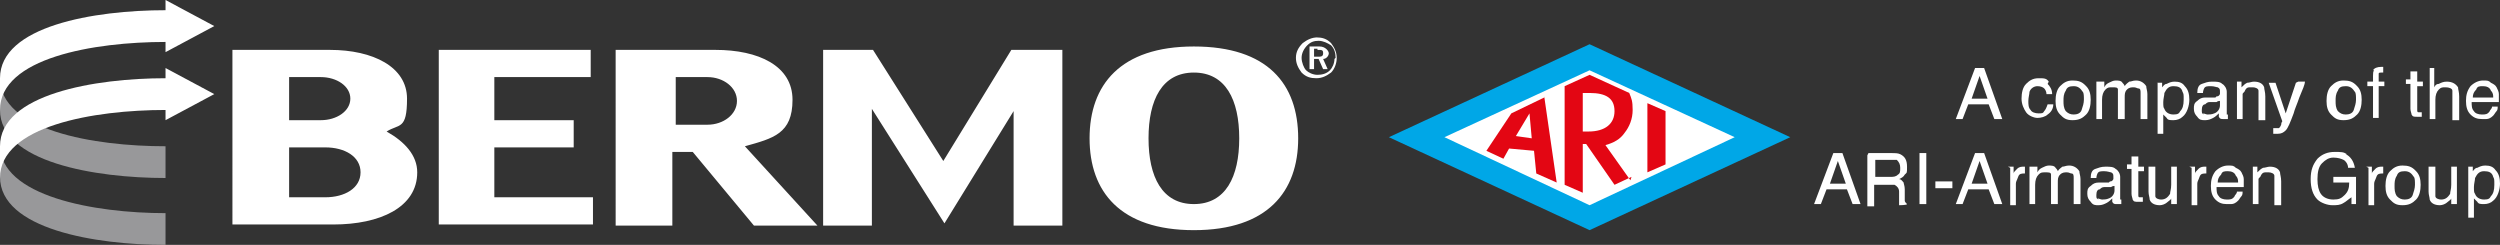
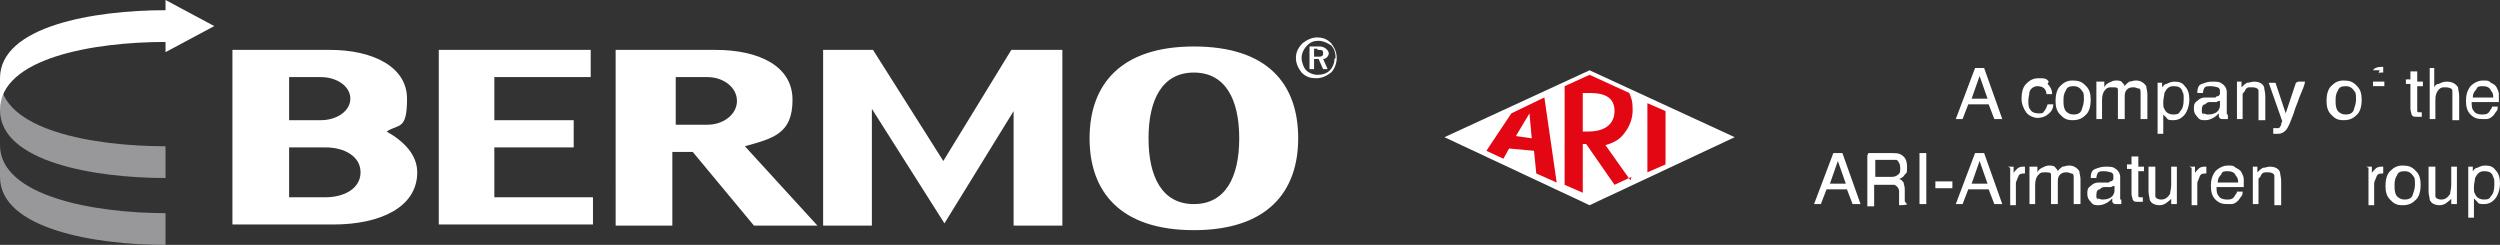
<svg xmlns="http://www.w3.org/2000/svg" id="Ebene_1" version="1.1" viewBox="0 0 220.5 21.6">
  <rect x="0" y="0" width="220.5" height="21.6" fill="#333333" stroke="none" />
  <defs>
    <style>
      .st0, .st1 {
        fill: #fff;
      }

      .st0, .st2 {
        fill-rule: evenodd;
      }

      .st3 {
        fill: #00a7e7;
      }

      .st4 {
        fill: #e30613;
      }

      .st5 {
        fill: #e30613;
      }

      .st2 {
        fill: #98989a;
      }
    </style>
  </defs>
  <path class="st0" d="M116.2,4.4c.4,0,.5,0,.5.3s-.2.3-.5.3h-.3v-.7h.3ZM116.3,4.1h-.8v2h.4v-.9h.4l.4.9h.4l-.4-.9c.3,0,.5-.3.5-.5s-.3-.6-.8-.6ZM117.7,5.2c0,.4-.2.8-.4,1-.3.3-.7.4-1.1.4s-.8-.2-1-.4-.4-.7-.4-1.1.2-.8.5-1.1c.3-.3.6-.4,1-.4s.8.2,1.1.4c.3.3.4.7.4,1.1ZM116.2,3.3c-.5,0-.9.2-1.3.5-.4.4-.6.8-.6,1.3s.2.9.5,1.3c.4.4.8.5,1.3.5s.9-.2,1.3-.5c.3-.3.5-.8.5-1.3s-.2-.9-.5-1.3c-.4-.4-.8-.5-1.3-.5Z" />
  <path class="st2" d="M14.6,18.8v2.8c-6.2,0-14.6-1.4-14.6-6v-2.8c0,4.5,8.3,6,14.6,6" />
  <path class="st0" d="M109.3,12.2c0-3.4-1.2-5.8-4-5.8s-4,2.4-4,5.8,1.2,5.8,4,5.8,4-2.4,4-5.8M114.5,12.2c0-4.8-2.7-8.1-9.2-8.1s-9.2,3.4-9.2,8.1,2.7,8.1,9.2,8.1,9.2-3.4,9.2-8.1ZM93.7,4.4v15.5h-4.3v-10.1l-6.1,9.9-6.4-10.1v10.3h-4.3V4.4h4.4l6.2,9.8,6-9.8h4.4ZM59.6,6.8v4.2h2.8c1.4,0,2.6-.9,2.6-2.1s-1.2-2.1-2.6-2.1h-2.8ZM54.6,4.4h8.5c3.8,0,6.8,1.4,6.8,4.4s-1.7,3.4-4.2,4.1l6.4,7h-5.6l-5.4-6.5h-1.8v6.5h-5V4.4ZM38.6,4.4h13.5v2.4h-8.5v3.8h7v2.4h-7v4.4h8.7v2.4h-13.6V4.4ZM25.5,13v4.4h3.2c1.7,0,3.1-.8,3.1-2.2s-1.4-2.2-3.1-2.2h-3.2ZM25.5,6.8v3.8h2.8c1.4,0,2.6-.8,2.6-1.9s-1.2-1.9-2.6-1.9h-2.8ZM20.6,4.4h8.5c3.8,0,6.8,1.5,6.8,4.3s-.7,2.2-1.8,2.9c1.6.9,2.7,2.1,2.7,3.6,0,3.1-3.3,4.6-7.4,4.6h-8.9V4.4Z" />
  <path class="st2" d="M14.6,12.9v2.8c-6.2,0-14.6-1.4-14.6-6v-2.8c0,4.6,8.3,6,14.6,6" />
  <path class="st0" d="M14.6.9C8.3.9,0,2.3,0,6.9v2.8C0,5.1,8.3,3.7,14.6,3.7v.9l4.3-2.3L14.6,0v.9Z" />
-   <path class="st0" d="M14.6,6.9c-6.2,0-14.6,1.4-14.6,6v2.8c0-4.6,8.3-6,14.6-6v.9l4.3-2.3-4.3-2.3v.9Z" />
  <g>
    <path class="st1" d="M174.3,6h.7l1.6,4.5h-.7l-.5-1.3h-1.8l-.5,1.3h-.6l1.7-4.5ZM175.3,8.7l-.7-2-.7,2h1.4Z" />
    <path class="st1" d="M180.6,7.4c.2.2.4.5.4.9h-.5c0-.2-.1-.4-.2-.5-.1-.1-.3-.2-.6-.2s-.6.2-.7.5c0,.2-.1.5-.1.8s0,.6.2.8c.1.2.4.3.7.3s.4,0,.5-.2c.1-.1.2-.3.3-.6h.5c0,.4-.2.7-.5.9-.2.2-.6.3-.9.3s-.8-.2-1-.5-.4-.7-.4-1.2.1-1,.4-1.3c.3-.3.6-.5,1.1-.5s.7,0,.9.3Z" />
    <path class="st1" d="M184,7.6c.3.3.4.7.4,1.2s-.1,1-.4,1.3c-.3.3-.6.5-1.2.5s-.8-.2-1.1-.5c-.3-.3-.4-.7-.4-1.2s.1-1,.4-1.3c.3-.3.6-.5,1.1-.5s.8.1,1.1.4ZM183.6,9.7c.1-.3.2-.6.2-.9s0-.6-.1-.7c-.2-.3-.4-.5-.8-.5s-.6.1-.7.4c-.2.3-.2.6-.2.9s0,.6.2.9c.2.2.4.3.7.3s.6-.1.7-.4Z" />
    <path class="st1" d="M185.1,7.2h.5v.5c.1-.2.2-.3.4-.4.2-.1.4-.2.6-.2s.5,0,.6.2c0,0,.2.2.2.3.1-.2.3-.3.4-.4.2,0,.3-.1.6-.1.4,0,.7.2.9.5,0,.2.1.4.1.7v2.2h-.6v-2.3c0-.2,0-.4-.2-.4-.1,0-.2-.1-.4-.1s-.4,0-.6.2-.2.4-.2.7v1.9h-.6v-2.1c0-.2,0-.4,0-.5,0-.2-.2-.2-.5-.2s-.4,0-.6.2c-.2.2-.3.5-.3.9v1.7h-.5v-3.3Z" />
    <path class="st1" d="M190.2,7.3h.5v.4c.1-.1.2-.3.4-.3.2-.1.4-.2.7-.2.4,0,.7.1.9.4.3.3.4.7.4,1.2s-.2,1.2-.6,1.5c-.2.2-.5.3-.8.3s-.5,0-.6-.2c0,0-.2-.2-.3-.3v1.7h-.5v-4.5ZM192.3,9.8c.2-.2.3-.5.3-1s0-.5-.1-.7c-.1-.4-.4-.5-.8-.5s-.6.2-.8.6c0,.2-.1.5-.1.8s0,.5.1.6c.1.3.4.5.8.5s.5-.1.6-.3Z" />
    <path class="st1" d="M195.5,8.5c.1,0,.2,0,.3-.2,0,0,0-.1,0-.2,0-.2,0-.3-.2-.4-.1,0-.3-.1-.6-.1s-.5,0-.6.2c0,0-.1.2-.1.4h-.5c0-.4.1-.7.4-.8s.5-.2.9-.2.7,0,.9.2c.2.1.4.4.4.7v1.9c0,0,0,.1,0,.1,0,0,0,0,.1,0s0,0,0,0c0,0,0,0,0,0v.4c0,0-.2,0-.2,0,0,0-.1,0-.2,0-.2,0-.3,0-.4-.2,0,0,0-.2,0-.3-.1.1-.3.3-.5.4-.2.1-.4.2-.7.2s-.5,0-.7-.3c-.2-.2-.3-.4-.3-.7s0-.5.3-.7c.2-.2.4-.3.7-.3h.9ZM194.3,10c.1,0,.3.1.4.1s.4,0,.6-.1c.3-.1.5-.4.5-.7v-.4c0,0-.2,0-.3.1-.1,0-.2,0-.3,0h-.3c-.2,0-.3.1-.4.2-.2,0-.3.2-.3.5s0,.3.2.4Z" />
    <path class="st1" d="M197.2,7.2h.5v.5c.2-.2.3-.3.5-.4.2,0,.4-.1.6-.1.5,0,.8.2.9.5,0,.2.1.4.1.8v2.1h-.6v-2.1c0-.2,0-.4,0-.5,0-.2-.3-.3-.5-.3s-.2,0-.3,0c-.2,0-.3.1-.4.3,0,.1-.2.2-.2.3,0,.1,0,.3,0,.5v1.7h-.5v-3.3Z" />
    <path class="st1" d="M202.7,7.2h.6c0,.2-.2.7-.5,1.4-.2.6-.4,1-.5,1.4-.3.8-.5,1.3-.7,1.5s-.4.3-.7.3-.1,0-.2,0c0,0,0,0-.2,0v-.5c0,0,.2,0,.2,0s0,0,.1,0c.1,0,.2,0,.2,0s0,0,.1-.1c0,0,0,0,.1-.2,0-.2.1-.3.1-.3l-1.2-3.4h.6l.9,2.7.9-2.7Z" />
    <path class="st1" d="M207.9,7.6c.3.3.4.7.4,1.2s-.1,1-.4,1.3c-.3.3-.6.5-1.2.5s-.8-.2-1.1-.5c-.3-.3-.4-.7-.4-1.2s.1-1,.4-1.3c.3-.3.6-.5,1.1-.5s.8.1,1.1.4ZM207.6,9.7c.1-.3.2-.6.2-.9s0-.6-.1-.7c-.2-.3-.4-.5-.8-.5s-.6.1-.7.4c-.2.3-.2.6-.2.9s0,.6.2.9c.2.2.4.3.7.3s.6-.1.7-.4Z" />
-     <path class="st1" d="M209.3,6.2c.1-.2.4-.3.7-.3s0,0,.1,0c0,0,0,0,.1,0v.5c0,0,0,0-.1,0,0,0,0,0,0,0-.2,0-.3,0-.3.1,0,0,0,.3,0,.7h.5v.4h-.5v2.8h-.5v-2.8h-.5v-.4h.5v-.5c0-.2,0-.4.1-.5Z" />
+     <path class="st1" d="M209.3,6.2c.1-.2.4-.3.7-.3s0,0,.1,0c0,0,0,0,.1,0v.5c0,0,0,0-.1,0,0,0,0,0,0,0-.2,0-.3,0-.3.1,0,0,0,.3,0,.7h.5v.4h-.5v2.8v-2.8h-.5v-.4h.5v-.5c0-.2,0-.4.1-.5Z" />
    <path class="st1" d="M212.6,6.3h.6v.9h.5v.4h-.5v2.1c0,.1,0,.2.1.2,0,0,.1,0,.2,0s0,0,0,0c0,0,0,0,.1,0v.4c0,0-.1,0-.2,0,0,0-.1,0-.2,0-.3,0-.4,0-.5-.2,0-.1-.1-.3-.1-.5v-2.2h-.4v-.4h.4v-.9Z" />
    <path class="st1" d="M214.2,6h.5v1.7c.1-.2.2-.3.4-.3.2-.1.4-.2.7-.2.5,0,.8.2,1,.5,0,.2.1.4.1.8v2.1h-.6v-2.1c0-.2,0-.4,0-.5,0-.2-.3-.3-.6-.3s-.4,0-.6.2c-.2.2-.3.5-.3.9v1.7h-.5v-4.5Z" />
    <path class="st1" d="M219.7,7.3c.2.1.4.2.5.4.1.2.2.4.2.6,0,.2,0,.4,0,.7h-2.4c0,.3,0,.6.2.8.1.2.4.3.7.3s.5,0,.7-.3c0-.1.2-.2.2-.4h.5c0,.1,0,.3-.1.4s-.2.3-.3.4c-.2.2-.4.3-.6.3-.1,0-.3,0-.4,0-.4,0-.7-.1-1-.4-.3-.3-.4-.7-.4-1.2s.1-.9.4-1.3c.3-.3.7-.5,1.1-.5s.5,0,.7.2ZM219.9,8.6c0-.2,0-.4-.2-.6-.1-.3-.4-.4-.7-.4s-.5,0-.6.3c-.2.2-.3.4-.3.7h1.8Z" />
    <path class="st1" d="M161.8,13.5h.7l1.6,4.5h-.7l-.5-1.3h-1.8l-.5,1.3h-.6l1.7-4.5ZM162.8,16.2l-.7-2-.7,2h1.4Z" />
    <path class="st1" d="M164.8,13.5h2c.3,0,.6,0,.8.1.4.2.6.5.6,1.1s0,.5-.2.7c-.1.2-.3.3-.5.4.2,0,.3.2.4.3,0,.1.1.3.1.6v.6c0,.2,0,.3,0,.4,0,.1.1.2.2.3h0c0,.1-.7.1-.7.1,0,0,0,0,0-.1,0,0,0-.2,0-.4v-.7c0-.3-.2-.5-.4-.6-.1,0-.3,0-.5,0h-1.3v1.9h-.6v-4.5ZM166.7,15.6c.3,0,.5,0,.7-.2.2-.1.2-.3.2-.6s-.1-.5-.3-.7c-.1,0-.3,0-.5,0h-1.4v1.5h1.4Z" />
    <path class="st1" d="M169.3,13.5h.6v4.5h-.6v-4.5Z" />
    <path class="st1" d="M170.7,16h1.5v.6h-1.5v-.6Z" />
    <path class="st1" d="M174.3,13.5h.7l1.6,4.5h-.7l-.5-1.3h-1.8l-.5,1.3h-.6l1.7-4.5ZM175.3,16.2l-.7-2-.7,2h1.4Z" />
    <path class="st1" d="M177.1,14.7h.5v.6c0-.1.1-.2.3-.4.2-.2.4-.2.6-.2s0,0,0,0,0,0,.1,0v.6s0,0,0,0,0,0,0,0c-.3,0-.5,0-.6.3s-.2.4-.2.6v1.9h-.5v-3.3Z" />
    <path class="st1" d="M179.2,14.7h.5v.5c.1-.2.2-.3.4-.4.2-.1.4-.2.6-.2s.5,0,.6.2c0,0,.2.2.2.3.1-.2.3-.3.4-.4.2,0,.3-.1.6-.1.4,0,.7.2.9.5,0,.2.1.4.1.7v2.2h-.6v-2.3c0-.2,0-.4-.2-.4-.1,0-.2-.1-.4-.1s-.4,0-.6.2-.2.4-.2.7v1.9h-.6v-2.1c0-.2,0-.4,0-.5,0-.2-.2-.2-.5-.2s-.4,0-.6.2c-.2.2-.3.5-.3.9v1.7h-.5v-3.3Z" />
    <path class="st1" d="M186.1,16c.1,0,.2,0,.3-.2,0,0,0-.1,0-.2,0-.2,0-.3-.2-.4-.1,0-.3-.1-.6-.1s-.5,0-.6.2c0,0-.1.2-.1.4h-.5c0-.4.1-.7.4-.8s.5-.2.9-.2.7,0,.9.2c.2.1.4.4.4.7v1.9c0,0,0,.1,0,.1,0,0,0,0,.1,0s0,0,0,0c0,0,0,0,0,0v.4c0,0-.2,0-.2,0,0,0-.1,0-.2,0-.2,0-.3,0-.4-.2,0,0,0-.2,0-.3-.1.1-.3.3-.5.4-.2.1-.4.2-.7.2s-.5,0-.7-.3c-.2-.2-.3-.4-.3-.7s0-.5.3-.7c.2-.2.4-.3.7-.3h.9ZM185,17.5c.1,0,.3.1.4.1s.4,0,.6-.1c.3-.1.5-.4.5-.7v-.4c0,0-.2,0-.3.1-.1,0-.2,0-.3,0h-.3c-.2,0-.3.1-.4.2-.2,0-.3.2-.3.5s0,.3.2.4Z" />
    <path class="st1" d="M188,13.8h.6v.9h.5v.4h-.5v2.1c0,.1,0,.2.1.2,0,0,.1,0,.2,0s0,0,0,0c0,0,0,0,.1,0v.4c0,0-.1,0-.2,0,0,0-.1,0-.2,0-.3,0-.4,0-.5-.2,0-.1-.1-.3-.1-.5v-2.2h-.4v-.4h.4v-.9Z" />
    <path class="st1" d="M190.1,14.7v2.2c0,.2,0,.3,0,.4,0,.2.3.3.5.3.4,0,.6-.2.8-.5,0-.2.1-.4.1-.8v-1.6h.5v3.3h-.5v-.5c0,.1-.2.2-.3.3-.2.2-.5.3-.7.3-.5,0-.8-.2-.9-.5,0-.2-.1-.4-.1-.7v-2.2h.6Z" />
    <path class="st1" d="M193.1,14.7h.5v.6c0-.1.1-.2.3-.4.2-.2.4-.2.6-.2s0,0,0,0,0,0,.1,0v.6s0,0,0,0,0,0,0,0c-.3,0-.5,0-.6.3s-.2.4-.2.6v1.9h-.5v-3.3Z" />
    <path class="st1" d="M197.2,14.8c.2.1.4.2.5.4.1.2.2.4.2.6,0,.2,0,.4,0,.7h-2.4c0,.3,0,.6.2.8.1.2.4.3.7.3s.5,0,.7-.3c0-.1.2-.2.2-.4h.5c0,.1,0,.3-.1.4s-.2.3-.3.4c-.2.2-.4.3-.6.3-.1,0-.3,0-.4,0-.4,0-.7-.1-1-.4-.3-.3-.4-.7-.4-1.2s.1-.9.4-1.3c.3-.3.7-.5,1.1-.5s.5,0,.7.2ZM197.4,16.1c0-.2,0-.4-.2-.6-.1-.3-.4-.4-.7-.4s-.5,0-.6.3c-.2.2-.3.4-.3.7h1.8Z" />
    <path class="st1" d="M198.6,14.7h.5v.5c.2-.2.3-.3.5-.4.2,0,.4-.1.6-.1.5,0,.8.2.9.5,0,.2.1.4.1.8v2.1h-.6v-2.1c0-.2,0-.4,0-.5,0-.2-.3-.3-.5-.3s-.2,0-.3,0c-.2,0-.3.1-.4.3,0,.1-.2.2-.2.3,0,.1,0,.3,0,.5v1.7h-.5v-3.3Z" />
-     <path class="st1" d="M206.9,13.6c.4.2.7.6.8,1.2h-.6c0-.3-.2-.6-.4-.7-.2-.1-.5-.2-.9-.2s-.7.2-1,.5c-.3.3-.4.8-.4,1.4s.1,1,.3,1.3.6.5,1.1.5.7-.1,1-.4.4-.6.4-1.1h-1.4v-.5h2v2.4h-.4v-.6c-.3.2-.5.4-.7.5-.3.2-.6.2-1,.2s-1-.2-1.3-.5c-.4-.4-.6-1-.6-1.8s.2-1.3.6-1.8c.4-.4.9-.6,1.5-.6s.8,0,1.1.2Z" />
    <path class="st1" d="M208.7,14.7h.5v.6c0-.1.1-.2.3-.4.2-.2.4-.2.6-.2s0,0,0,0,0,0,.1,0v.6s0,0,0,0,0,0,0,0c-.3,0-.5,0-.6.3s-.2.4-.2.6v1.9h-.5v-3.3Z" />
    <path class="st1" d="M213.1,15.1c.3.3.4.7.4,1.2s-.1,1-.4,1.3c-.3.3-.6.5-1.2.5s-.8-.2-1.1-.5c-.3-.3-.4-.7-.4-1.2s.1-1,.4-1.3c.3-.3.6-.5,1.1-.5s.8.1,1.1.4ZM212.8,17.2c.1-.3.2-.6.2-.9s0-.6-.1-.7c-.2-.3-.4-.5-.8-.5s-.6.1-.7.4c-.2.3-.2.6-.2.9s0,.6.2.9c.2.2.4.3.7.3s.6-.1.7-.4Z" />
    <path class="st1" d="M214.8,14.7v2.2c0,.2,0,.3,0,.4,0,.2.3.3.5.3.4,0,.6-.2.8-.5,0-.2.1-.4.1-.8v-1.6h.5v3.3h-.5v-.5c0,.1-.2.2-.3.3-.2.2-.5.3-.7.3-.5,0-.8-.2-.9-.5,0-.2-.1-.4-.1-.7v-2.2h.6Z" />
    <path class="st1" d="M217.6,14.7h.5v.4c.1-.1.2-.3.4-.3.2-.1.4-.2.7-.2.4,0,.7.1.9.4.3.3.4.7.4,1.2s-.2,1.2-.6,1.5c-.2.2-.5.3-.8.3s-.5,0-.6-.2c0,0-.2-.2-.3-.3v1.7h-.5v-4.5ZM219.7,17.3c.2-.2.3-.5.3-1s0-.5-.1-.7c-.1-.4-.4-.5-.8-.5s-.6.2-.8.6c0,.2-.1.5-.1.8s0,.5.1.6c.1.3.4.5.8.5s.5-.1.6-.3Z" />
    <g>
      <g>
-         <path class="st3" d="M140.2,20.3l-17.7-8.2,17.7-8.2,17.7,8.2-17.7,8.2Z" />
        <polygon class="st1" points="127.4 12.1 140.2 6.2 153 12.1 140.2 18.1 127.4 12.1" />
      </g>
      <polygon class="st5" points="145.3 15.2 146.9 14.5 146.9 9.8 145.3 9.1 145.3 15.2" />
      <path class="st5" d="M136.2,8.6l-2.9,1.4-2.2,3.3,1.5.7.5-.9,2.2.2.2,2,1.8.8-1.1-7.6ZM133.7,12l1.2-2,.2,2.2-1.4-.2Z" />
      <path class="st4" d="M143.8,15.9l-2.2-3.1c.7-.2,1.3-.5,1.7-1.1.4-.5.7-1.2.7-2s-.1-1-.3-1.5l-3.5-1.6-2.2,1v8.7l1.6.7v-4.3h.3l2.5,3.6,1.5-.7ZM139.6,11.6v-3.4h.6c1.5,0,2.2.5,2.2,1.6s-.8,1.8-2.3,1.8h-.5Z" />
    </g>
  </g>
</svg>